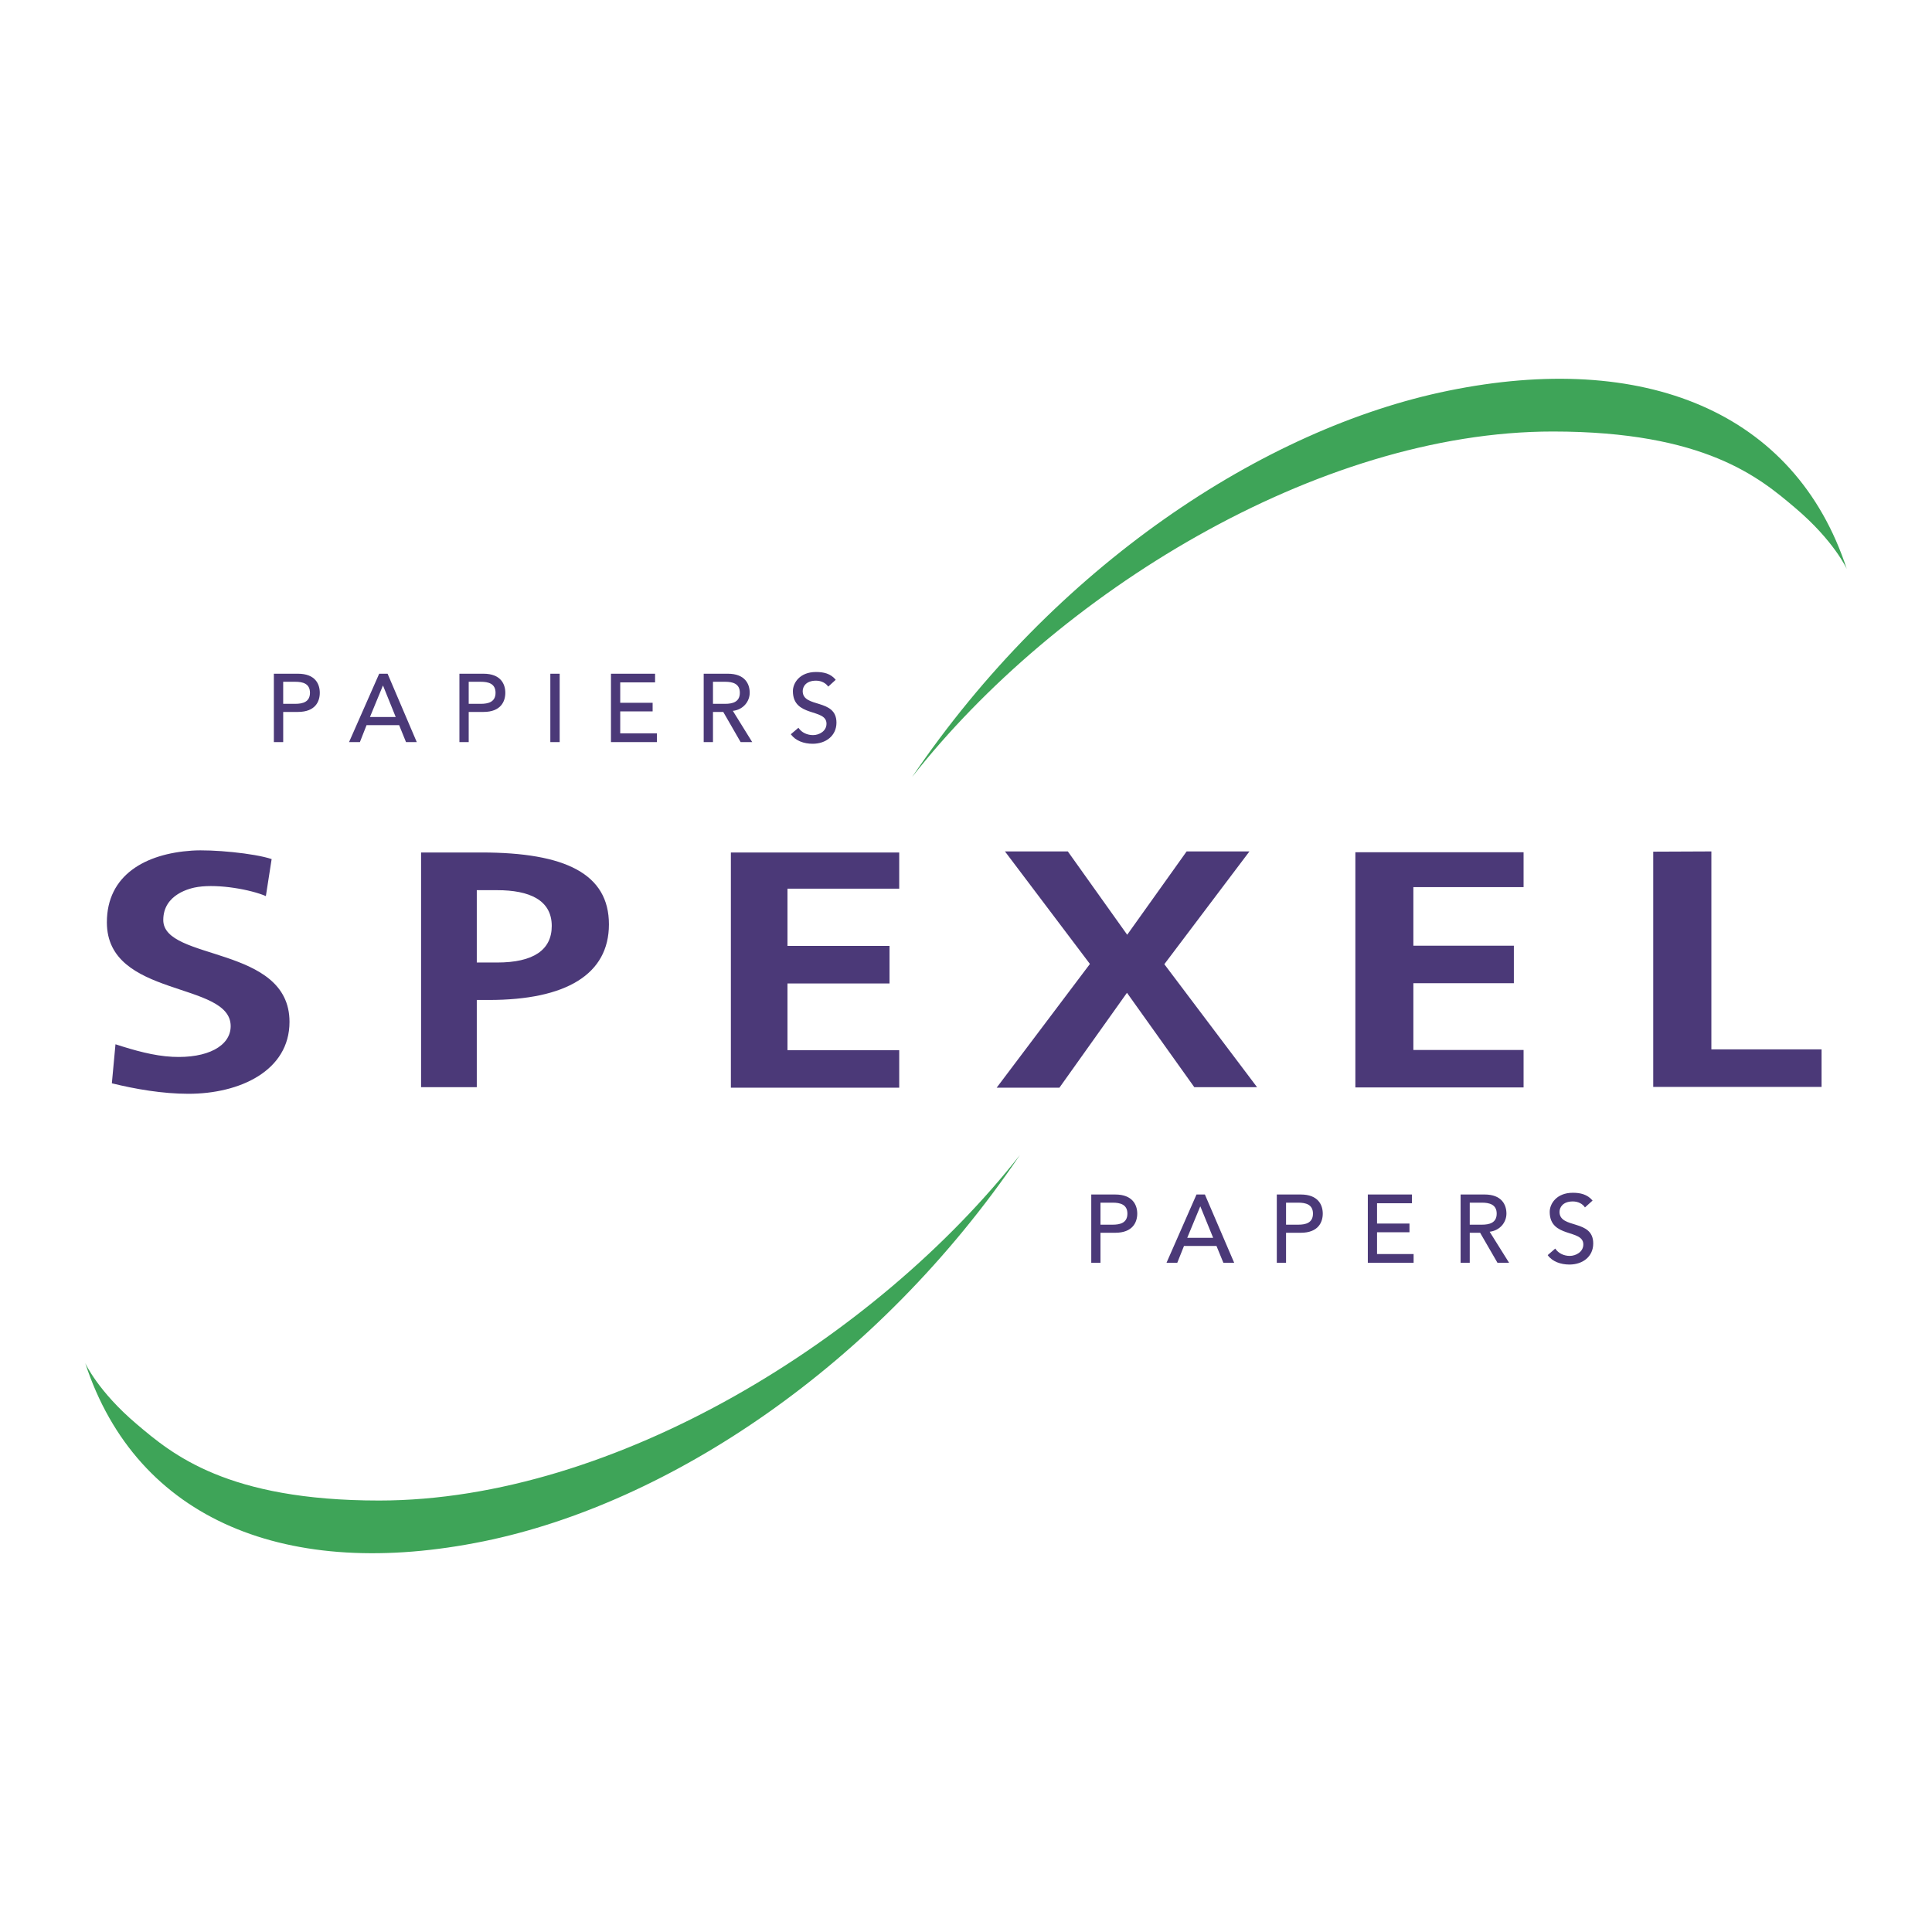
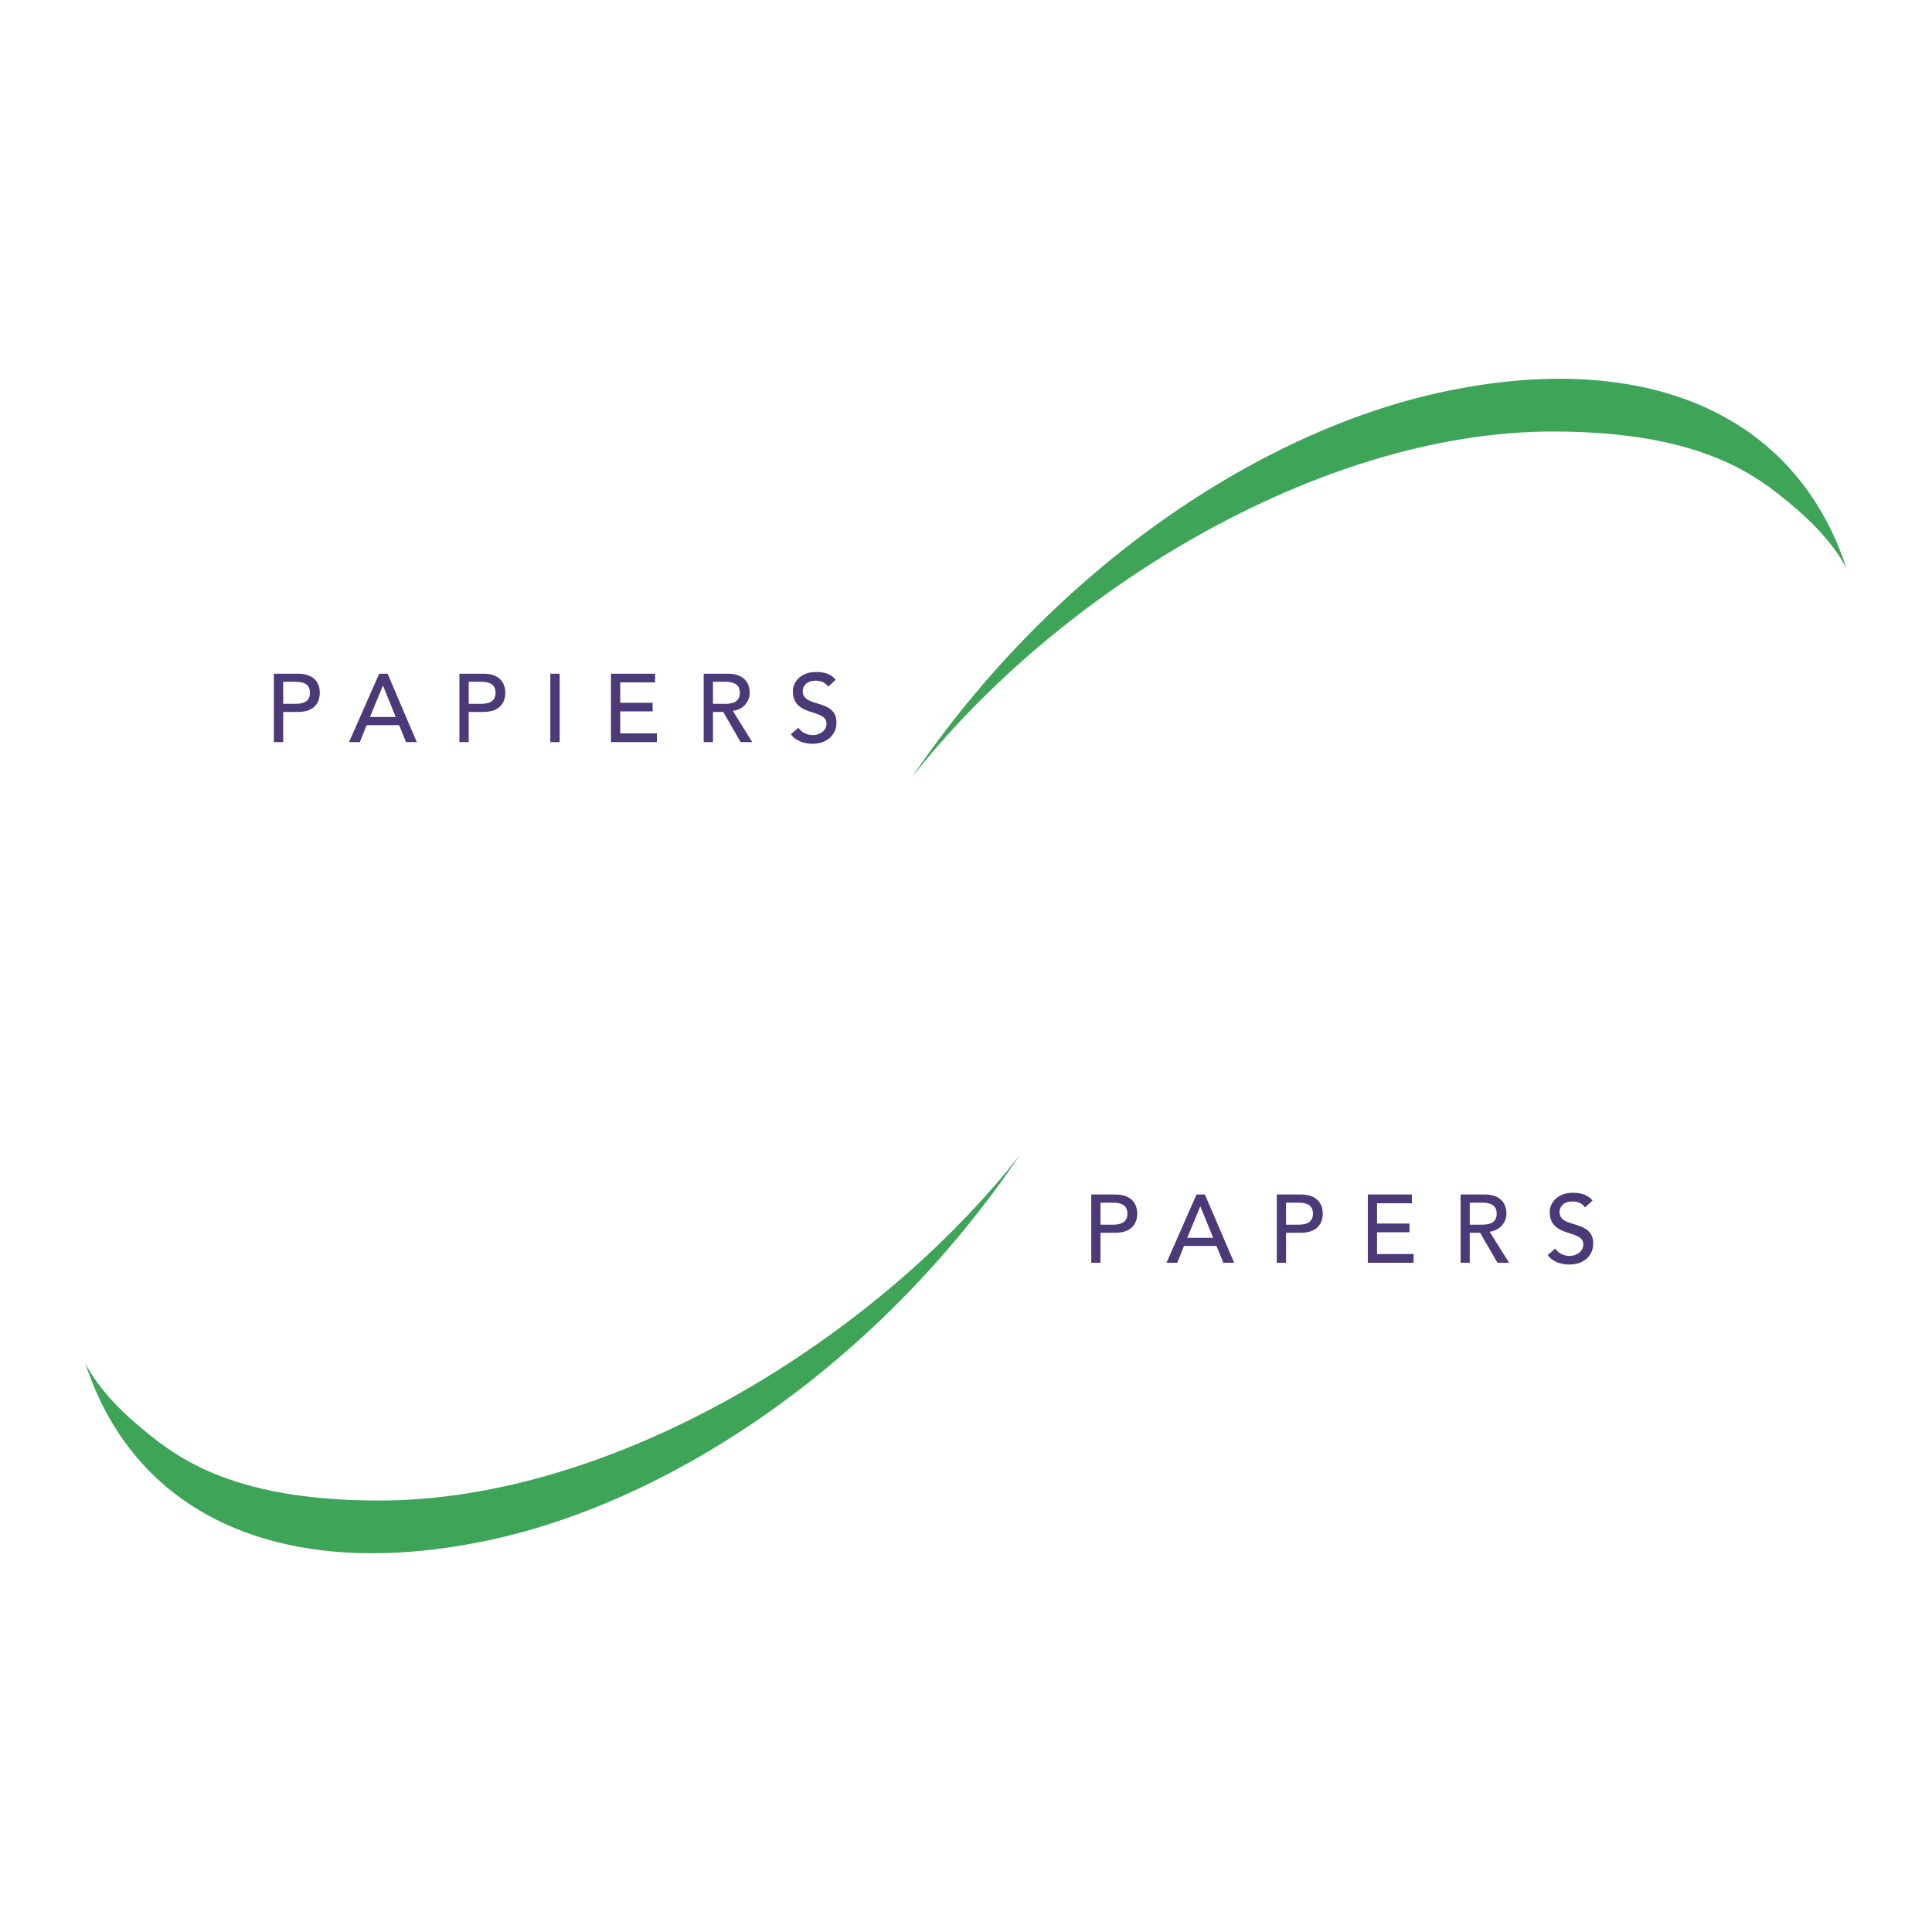
<svg xmlns="http://www.w3.org/2000/svg" width="2500" height="2500" viewBox="0 0 192.756 192.756">
  <g fill-rule="evenodd" clip-rule="evenodd">
-     <path fill="#fff" d="M0 0h192.756v192.756H0V0z" />
    <path d="M90.996 77.53c14.254-21.036 35.062-34.785 53.488-38.545 19.502-3.991 34.609 2.033 39.768 17.779 0 0-1.266-2.816-5.158-6.104-3.533-2.993-8.988-7.608-24.16-7.608-23.516-.002-49.62 16.221-63.938 34.478z" fill="#3ea458" />
-     <path d="M26.526 89.403c-1.499-.646-4.678-1.224-6.764-.915-.76.106-3.472.717-3.472 3.303 0 4.118 12.594 2.496 12.594 10.161 0 4.885-4.96 7.176-10.081 7.176-2.582 0-5.293-.467-7.643-1.047l.362-3.893c1.888.609 3.809 1.158 5.683 1.25 3.486.172 5.81-1.074 5.81-3.061 0-4.518-12.352-2.766-12.352-10.353 0-4.733 3.851-6.851 8.483-7.157 2.03-.137 6.223.26 7.956.844l-.576 3.692zM42.011 85.052h6.02c8.392 0 12.722 2.141 12.722 7.172 0 4.995-4.285 7.543-11.973 7.543h-1.211v8.701h-5.558V85.052zm5.558 10.978h2.036c3.61 0 5.443-1.25 5.443-3.648 0-2.592-2.238-3.569-5.443-3.569h-2.036v7.217zM72.92 85.052h16.795v3.609H78.566v5.713h10.182v3.745H78.566v6.66h11.149v3.741H72.92V85.052zM116.166 96.199l8.492-11.253h-6.267l-5.93 8.315-5.924-8.315h-6.273l8.478 11.228-9.306 12.346h6.261l6.741-9.469 6.718 9.418h6.262l-9.252-12.27zM135.225 85.028h16.783v3.481h-10.996v5.844h10.027v3.741h-10.027v6.664h10.996v3.736h-16.783V85.028zM164.943 84.971l5.801-.025v19.751h10.994v3.744h-16.795v-23.47z" fill="#4b3978" />
    <path d="M101.758 115.232c-14.244 21.033-35.051 34.775-53.485 38.541-19.513 3.987-34.613-2.033-39.769-17.777 0 0 1.264 2.82 5.156 6.107 3.525 2.99 8.994 7.605 24.16 7.605 23.519.001 49.622-16.224 63.938-34.476z" fill="#3ea458" />
    <path d="M28.254 68.021h1.202c.739 0 1.469.172 1.469 1.098 0 .924-.73 1.102-1.469 1.102h-1.202v-2.2zm42.88 0h1.214c.731 0 1.466.172 1.466 1.098 0 .924-.735 1.102-1.466 1.102h-1.214v-2.2zm-24.371 0h1.211c.735 0 1.466.172 1.466 1.098 0 .924-.731 1.102-1.466 1.102h-1.211v-2.2zm-9.853 3.516l1.291-3.13h.016l1.264 3.13H36.91zm-9.588 2.501h.933V71.03h1.465c1.752 0 2.185-1.052 2.185-1.911 0-.854-.432-1.902-2.185-1.902h-2.397v6.821h-.001zM79.66 72.61c.333.505.904.731 1.459.731.603 0 1.341-.385 1.341-1.137 0-1.565-3.352-.595-3.352-3.253 0-.798.671-1.906 2.306-1.906.75 0 1.463.152 1.966.778l-.748.681c-.236-.351-.689-.594-1.218-.594-1.015 0-1.328.613-1.328 1.041 0 1.724 3.368.697 3.368 3.147 0 1.315-1.068 2.108-2.374 2.108-.879 0-1.708-.299-2.181-.95l.761-.646zm-9.451 1.428h.925V71.03h1.026l1.732 3.008h1.156l-1.931-3.115c1.03-.112 1.681-.936 1.681-1.804 0-.854-.443-1.902-2.187-1.902h-2.403v6.821h.001zm-9.253-6.821h4.401v.865H61.88v2.033h3.233v.863H61.88v2.191h3.661v.869h-4.585v-6.821zm-6.049 0h.932v6.821h-.932v-6.821zm-9.072 6.821h.928V71.03h1.476c1.733 0 2.176-1.052 2.176-1.911 0-.854-.442-1.902-2.176-1.902h-2.403v6.821h-.001zm-11.011 0h1.083l.665-1.692h3.249l.686 1.692h1.073l-2.911-6.821h-.838l-3.007 6.821zM109.795 119.99h1.223c.729 0 1.463.174 1.463 1.092 0 .932-.734 1.104-1.463 1.104h-1.223v-2.196zm36.842 0h1.213c.734 0 1.475.174 1.475 1.092 0 .932-.74 1.104-1.475 1.104h-1.213v-2.196zm-18.328 0h1.221c.73 0 1.465.174 1.465 1.092 0 .932-.734 1.104-1.465 1.104h-1.221v-2.196zm-9.858 3.508l1.295-3.127h.016l1.275 3.127h-2.586zm-9.576 2.49h.92v-2.994h1.473c1.744 0 2.195-1.053 2.195-1.912 0-.848-.451-1.906-2.195-1.906h-2.393v6.812zm46.291-1.418c.33.498.896.732 1.449.732.602 0 1.354-.393 1.354-1.141 0-1.564-3.354-.6-3.354-3.252 0-.799.674-1.906 2.309-1.906.736 0 1.449.154 1.967.777l-.76.686c-.225-.355-.676-.598-1.207-.598-1.023 0-1.33.619-1.33 1.041 0 1.729 3.363.697 3.363 3.15 0 1.326-1.061 2.105-2.373 2.105-.869 0-1.713-.295-2.17-.941l.752-.653zm-9.439 1.418h.91v-2.994h1.035l1.732 2.994h1.158l-1.938-3.096c1.033-.123 1.674-.941 1.674-1.811 0-.848-.438-1.906-2.184-1.906h-2.389v6.813h.002zm-9.258-6.812h4.398v.871h-3.479v2.027h3.236v.869h-3.236v2.176h3.648v.869h-4.568v-6.812h.001zm-9.082 6.812h.922v-2.994h1.471c1.748 0 2.193-1.053 2.193-1.912 0-.848-.445-1.906-2.193-1.906h-2.393v6.812zm-11.004 0h1.074l.67-1.678h3.242l.688 1.678h1.078l-2.922-6.812h-.838l-2.992 6.812z" fill="#4b3978" />
  </g>
</svg>